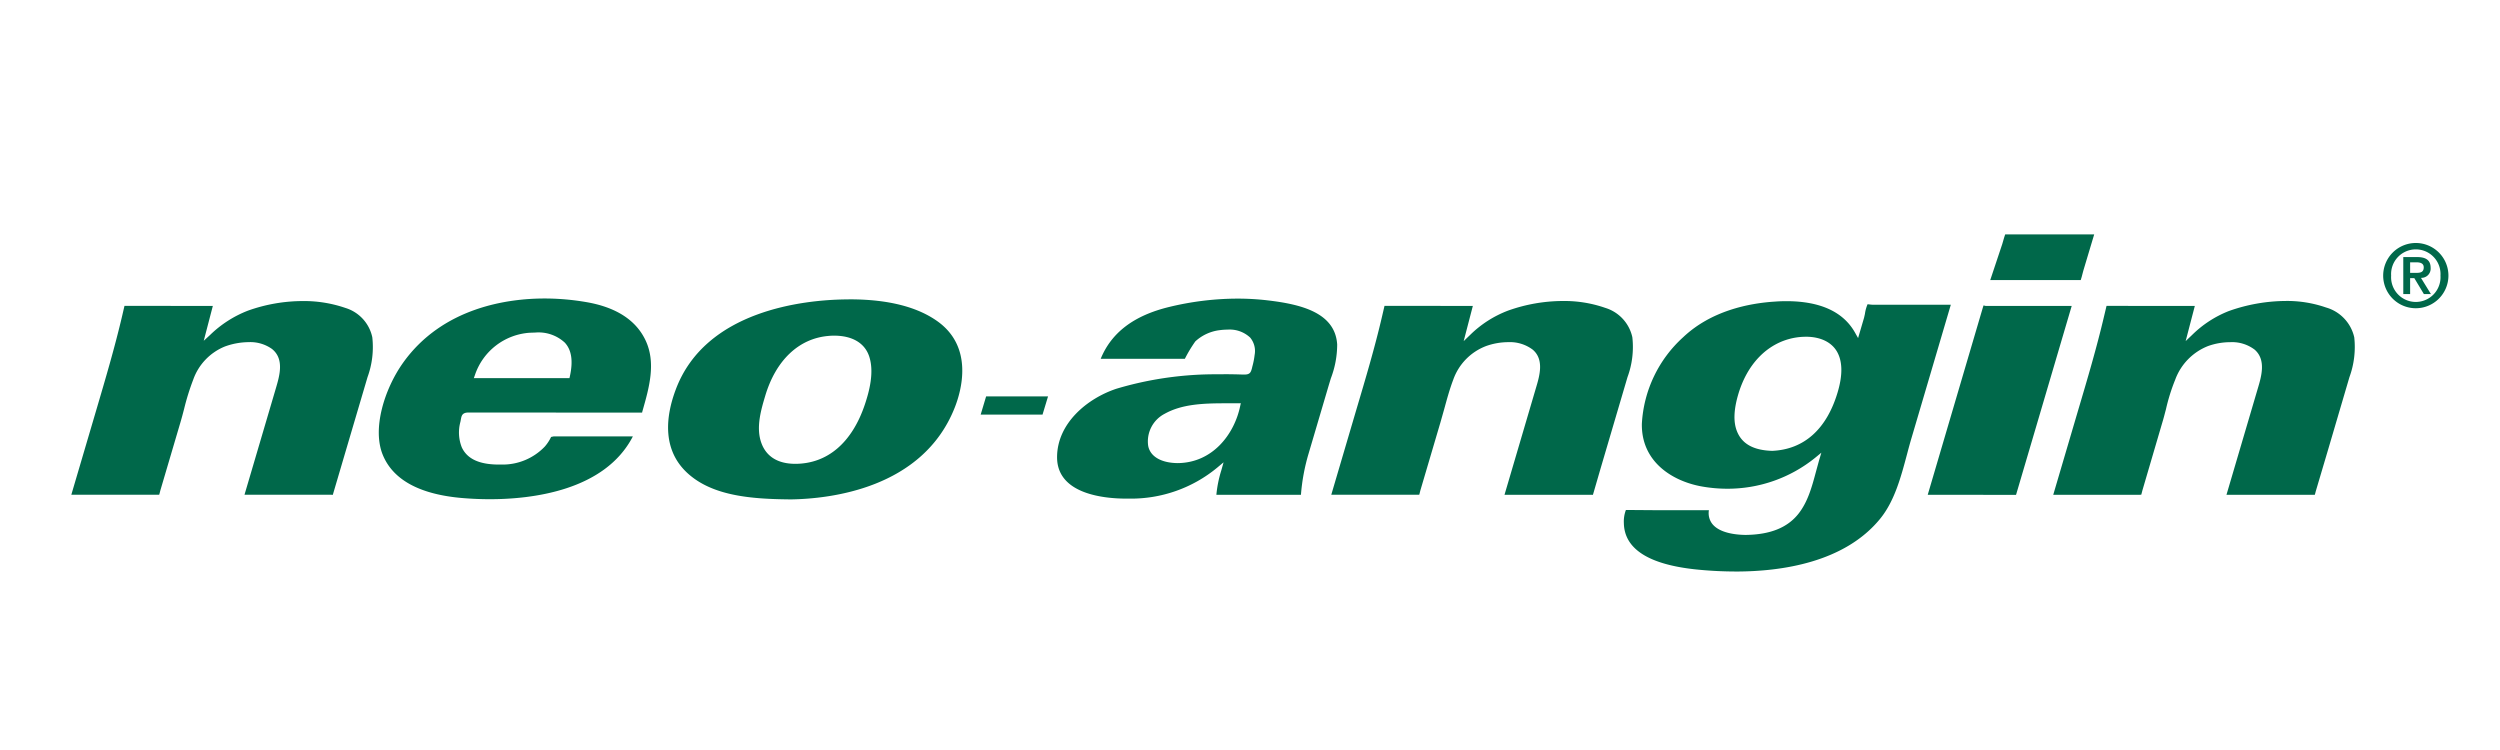
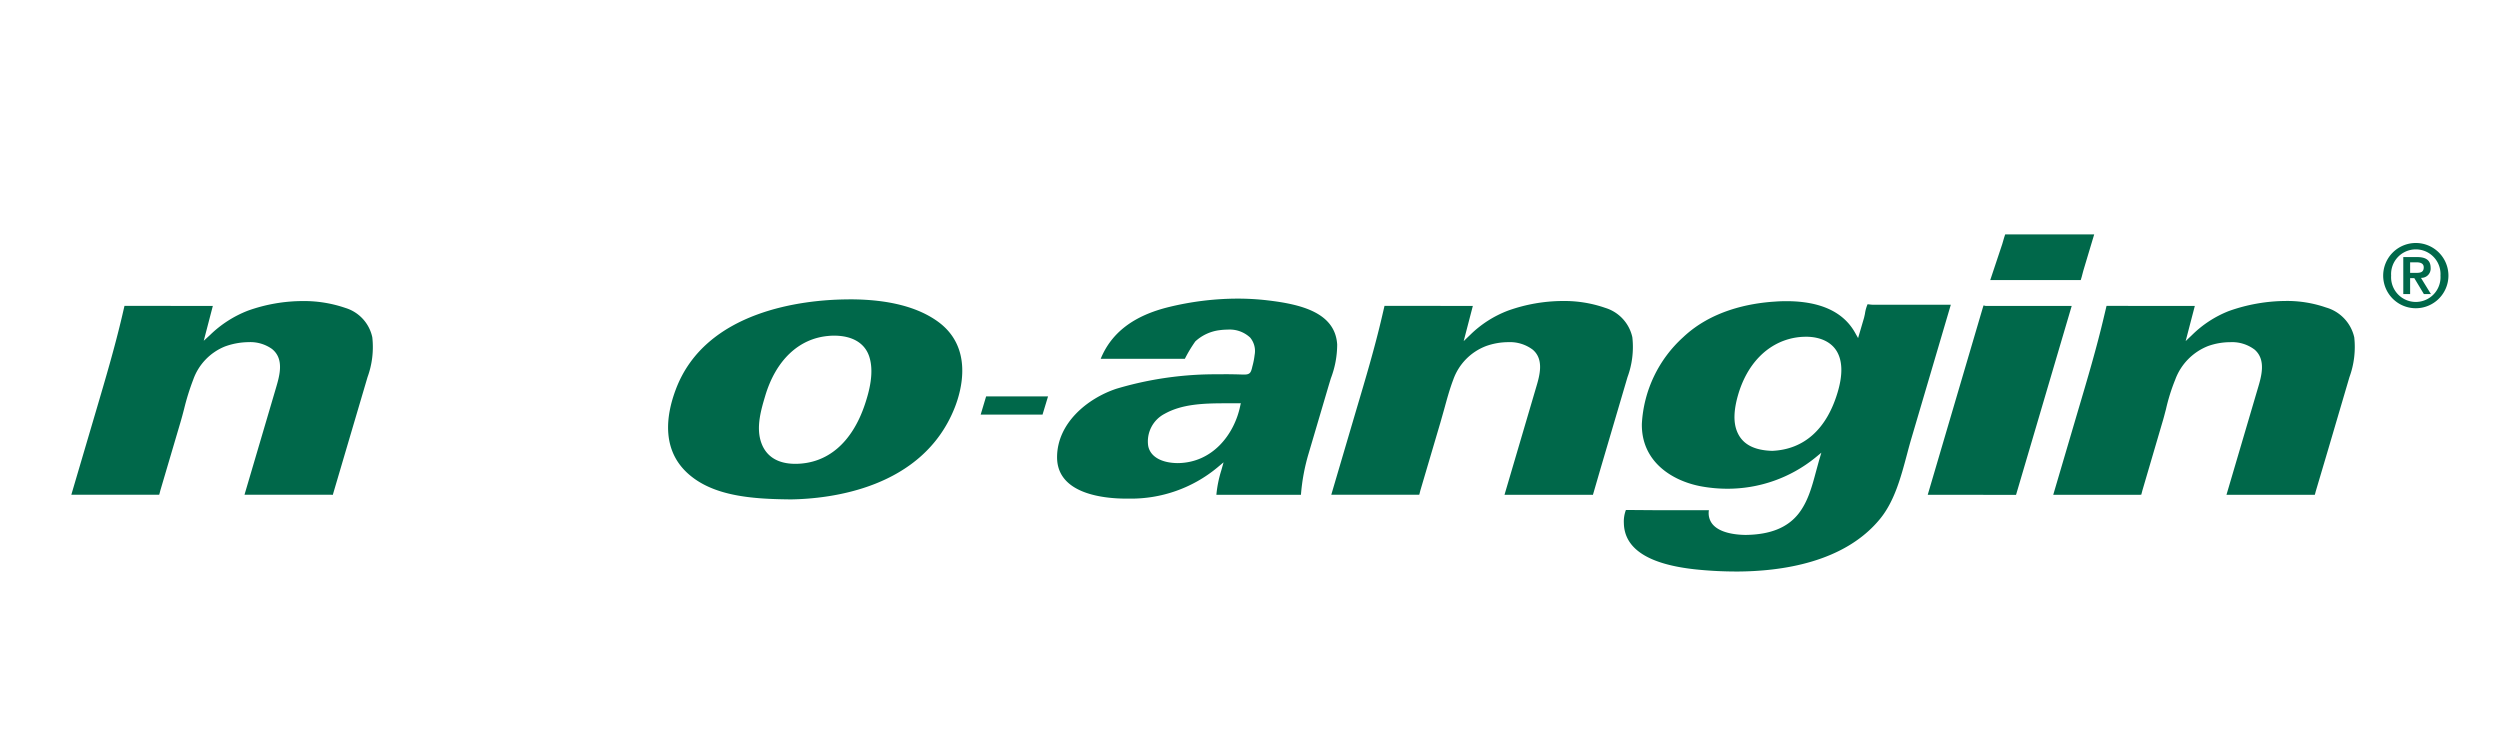
<svg xmlns="http://www.w3.org/2000/svg" width="400" height="120" viewBox="0 0 400 120">
  <defs>
    <clipPath id="clip-path">
      <rect id="Rechteck_4332" data-name="Rechteck 4332" width="380.338" height="53.942" fill="#00684a" />
    </clipPath>
    <clipPath id="clip-Klosterfrau-Group-neo-angin-Logo">
      <rect width="400" height="120" />
    </clipPath>
  </defs>
  <g id="Klosterfrau-Group-neo-angin-Logo" clip-path="url(#clip-Klosterfrau-Group-neo-angin-Logo)">
    <g id="Gruppe_8738" data-name="Gruppe 8738" transform="translate(11.411 37.499)">
      <g id="Gruppe_8736" data-name="Gruppe 8736" transform="translate(0 0)" clip-path="url(#clip-path)">
        <path id="Pfad_27464" data-name="Pfad 27464" d="M41.832,40.036c0-.032-.244-.032-.372-.032H27.708l5.024-17.046c.584-1.986,1.391-4.7-.648-6.3a6,6,0,0,0-3.707-1.073,11.364,11.364,0,0,0-3.791.69,8.924,8.924,0,0,0-5.077,5.3,38.269,38.269,0,0,0-1.455,4.663c-.191.733-.382,1.466-.594,2.177L14.241,39.325l-.105.414-.075.255L13.774,40H0L3.992,26.454c1.444-4.9,2.942-9.962,4.132-15.028L8.506,9.78l14.136.011-1.454,5.575,1.009-.924a18.026,18.026,0,0,1,6.074-3.9,26.213,26.213,0,0,1,8.763-1.53,20.358,20.358,0,0,1,6.8,1.094,6.267,6.267,0,0,1,4.323,4.7,14.041,14.041,0,0,1-.765,6.383L43.935,32.9l-2.028,6.882Z" transform="translate(0 1.659)" fill="#00684a" fill-rule="evenodd" />
-         <path id="Pfad_27465" data-name="Pfad 27465" d="M59.3,40.78c-1.423,0-2.866-.063-4.3-.18-6.8-.562-11.1-2.857-12.776-6.829C40.432,29.545,42.471,23.14,45.4,19,51.774,10.015,62.341,8.665,68.077,8.665a39.492,39.492,0,0,1,6.595.564c4.8.807,8.007,2.868,9.548,6.107,1.72,3.621.594,7.582-.5,11.405l-.041.181-27.794-.011c-1.008,0-1.1.552-1.2,1.094l-.075.393a6.461,6.461,0,0,0,.223,4.088c.861,1.848,2.8,2.75,5.948,2.75h.5a9.308,9.308,0,0,0,6.829-2.878,6.664,6.664,0,0,0,1.009-1.539l.393-.085H82.2C77.7,39.453,65.985,40.78,59.3,40.78m7.3-26.667-.9.032a9.951,9.951,0,0,0-8.752,6.723l-.191.541h15.3l.073-.318c.532-2.443.266-4.195-.817-5.363A6.183,6.183,0,0,0,66.6,14.114" transform="translate(7.645 1.595)" fill="#00684a" fill-rule="evenodd" />
        <path id="Pfad_27466" data-name="Pfad 27466" d="M99.6,40.78c-5.609-.075-11.343-.564-15.24-3.675C79.439,33.2,80.3,27.367,81.892,23.162,86.67,10.5,102.41,8.888,108.952,8.792l.776-.011c6.138,0,10.9,1.222,14.157,3.611,5.618,4.142,3.706,10.971,2.623,13.71-5.14,13.01-20.051,14.6-26.231,14.688Zm7.614-26.19a8.191,8.191,0,0,0-.892.043c-4.769.393-8.464,3.919-10.154,9.653-.626,2.1-1.391,4.716-.733,7.053.69,2.443,2.6,3.748,5.534,3.759,5.161,0,9.1-3.367,11.161-9.494.7-2.092,1.53-5.173.69-7.7-.712-2.135-2.708-3.314-5.607-3.314" transform="translate(14.837 1.616)" fill="#00684a" fill-rule="evenodd" />
        <path id="Pfad_27467" data-name="Pfad 27467" d="M144.268,40.681c-3.325,0-11.056-.637-11.056-6.616,0-5.4,4.78-9.4,9.516-10.971a55.48,55.48,0,0,1,16.228-2.305l1.137-.011c.955,0,1.9.021,2.857.053h.233c.893,0,1.03-.35,1.211-1.019l.053-.233a11.906,11.906,0,0,0,.372-1.88,3.359,3.359,0,0,0-.712-2.782,4.79,4.79,0,0,0-3.6-1.275,9.88,9.88,0,0,0-1.253.085,7,7,0,0,0-3.919,1.795,21.556,21.556,0,0,0-1.679,2.793H140.19c1.72-4.205,5.31-6.924,10.939-8.294A46.765,46.765,0,0,1,162.12,8.682a40.973,40.973,0,0,1,4.769.277c5.321.626,10.811,1.943,11.14,7.052a15.192,15.192,0,0,1-1.009,5.416l-.329,1.083-3.25,11.013a31.7,31.7,0,0,0-1.21,6.543H158.7a19.075,19.075,0,0,1,.8-3.94l.35-1.254-1,.839a21.634,21.634,0,0,1-14.157,4.97Zm15.877-15.251c-3.547,0-6.945.128-9.717,1.678a4.971,4.971,0,0,0-2.634,5.152c.329,1.7,2.1,2.718,4.726,2.74,5.586-.053,9.037-4.609,9.982-9.091l.107-.489Z" transform="translate(24.509 1.598)" fill="#00684a" fill-rule="evenodd" />
        <path id="Pfad_27468" data-name="Pfad 27468" d="M212.121,40.038c0-.032-.244-.032-.372-.032H197.985l5.034-17.1c.573-1.912,1.349-4.536-.521-6.118a6.08,6.08,0,0,0-3.908-1.2,10.674,10.674,0,0,0-3.537.617,8.932,8.932,0,0,0-5.268,5.384c-.584,1.53-1.019,3.143-1.444,4.694l-.605,2.135-3.218,10.907-.105.414-.064.255h-.011l-.286.011H170.267l4.024-13.657c1.444-4.864,2.942-9.887,4.111-14.922l.382-1.646,14.134.011-1.465,5.629,1.019-.977a17.5,17.5,0,0,1,6.074-3.9,26.3,26.3,0,0,1,8.784-1.54,19.877,19.877,0,0,1,6.775,1.1,6.316,6.316,0,0,1,4.333,4.7,13.941,13.941,0,0,1-.776,6.383L213.3,35.991l-1.1,3.792Z" transform="translate(31.326 1.658)" fill="#00684a" fill-rule="evenodd" />
        <path id="Pfad_27469" data-name="Pfad 27469" d="M227.68,52.281a62.908,62.908,0,0,1-6.425-.341c-7.52-.806-11.375-3.291-11.449-7.413a5.173,5.173,0,0,1,.33-2.092l4.279.032h9a2.808,2.808,0,0,0,.5,2.145c1.167,1.54,3.855,1.795,5.352,1.816,3.93-.043,6.7-1.147,8.475-3.387,1.519-1.923,2.177-4.387,2.814-6.776l.478-1.742.372-1.254-1.009.829a22.274,22.274,0,0,1-14.082,4.938,23.239,23.239,0,0,1-4.205-.393c-4.641-.881-9.548-3.983-9.421-10.035A20.153,20.153,0,0,1,219.3,14.791c4.471-4.227,10.482-5.438,14.741-5.7.573-.043,1.169-.064,1.752-.064,5.447,0,9.155,1.71,11.024,5.077l.466.828.957-3.259.137-.606a5.958,5.958,0,0,1,.425-1.55l.562.064.309.02h12.446l-6.255,21.209c-.265.882-.51,1.795-.754,2.72-.987,3.7-2.007,7.518-4.323,10.343-5.7,6.957-15.717,8.412-23.109,8.412m11.236-37.564a10.209,10.209,0,0,0-1.954.191c-4.237.85-7.488,4.207-8.911,9.229-.68,2.411-.722,4.291-.128,5.746.818,2,2.656,3,5.618,3.09,5.088-.223,8.7-3.451,10.462-9.335.849-2.825.8-5.045-.128-6.6-.9-1.5-2.666-2.325-4.96-2.325" transform="translate(38.6 1.661)" fill="#00684a" fill-rule="evenodd" />
        <path id="Pfad_27470" data-name="Pfad 27470" d="M259.32,7.306l1.923-5.767.073-.255c.181-.637.308-1.062.393-1.285h14.242L274.22,5.777l-.064.234c-.16.637-.276,1.073-.361,1.3Z" transform="translate(47.71 0.001)" fill="#00684a" fill-rule="evenodd" />
        <path id="Pfad_27471" data-name="Pfad 27471" d="M122.888,24.806l.871-2.91h9.908l-.881,2.91Z" transform="translate(22.609 4.029)" fill="#00684a" fill-rule="evenodd" />
        <path id="Pfad_27472" data-name="Pfad 27472" d="M265.069,39.675l8.836-29.991H260.142L259.8,9.6l-.1.308L250.87,39.9l14.125.011-.032.064a1.288,1.288,0,0,0,.107-.3" transform="translate(46.156 1.767)" fill="#00684a" fill-rule="evenodd" />
        <path id="Pfad_27473" data-name="Pfad 27473" d="M309.664,40.04c.011-.032-.233-.032-.361-.032H295.55l5.013-17.014c.573-1.922,1.359-4.567-.5-6.2a5.969,5.969,0,0,0-3.908-1.2,10.547,10.547,0,0,0-3.547.617,9.172,9.172,0,0,0-5.257,5.373,30.308,30.308,0,0,0-1.476,4.705c-.191.722-.371,1.444-.584,2.135l-3.2,10.907-.107.414-.073.255H281.9l-.287.011H267.832l3.982-13.52c1.455-4.906,2.964-9.982,4.153-15.059l.392-1.646,14.125.011-1.465,5.618,1.019-.966a17.43,17.43,0,0,1,5.883-3.835A27.559,27.559,0,0,1,305.023,9a18.964,18.964,0,0,1,6.447,1.041,6.439,6.439,0,0,1,4.524,4.779,14.056,14.056,0,0,1-.776,6.383L311.842,32.68l-2.018,6.808-.075.3Z" transform="translate(49.276 1.656)" fill="#00684a" fill-rule="evenodd" />
        <path id="Pfad_27474" data-name="Pfad 27474" d="M312.723,9.332V6.783h.669l1.53,2.549h1.126L314.454,6.74a1.477,1.477,0,0,0,1.551-1.593c0-1.243-.765-1.732-2.188-1.732h-2.188V9.332Zm0-5.077h.989c.562,0,1.189.117,1.189.808,0,.8-.562.881-1.21.881h-.967Zm-3.037,2.135a3.954,3.954,0,1,1,7.892,0,3.954,3.954,0,1,1-7.892,0m9.166,0a5.22,5.22,0,1,0-5.214,5.214,5.23,5.23,0,0,0,5.214-5.214" transform="translate(61.486 0.216)" fill="#00684a" fill-rule="evenodd" />
      </g>
    </g>
  </g>
</svg>